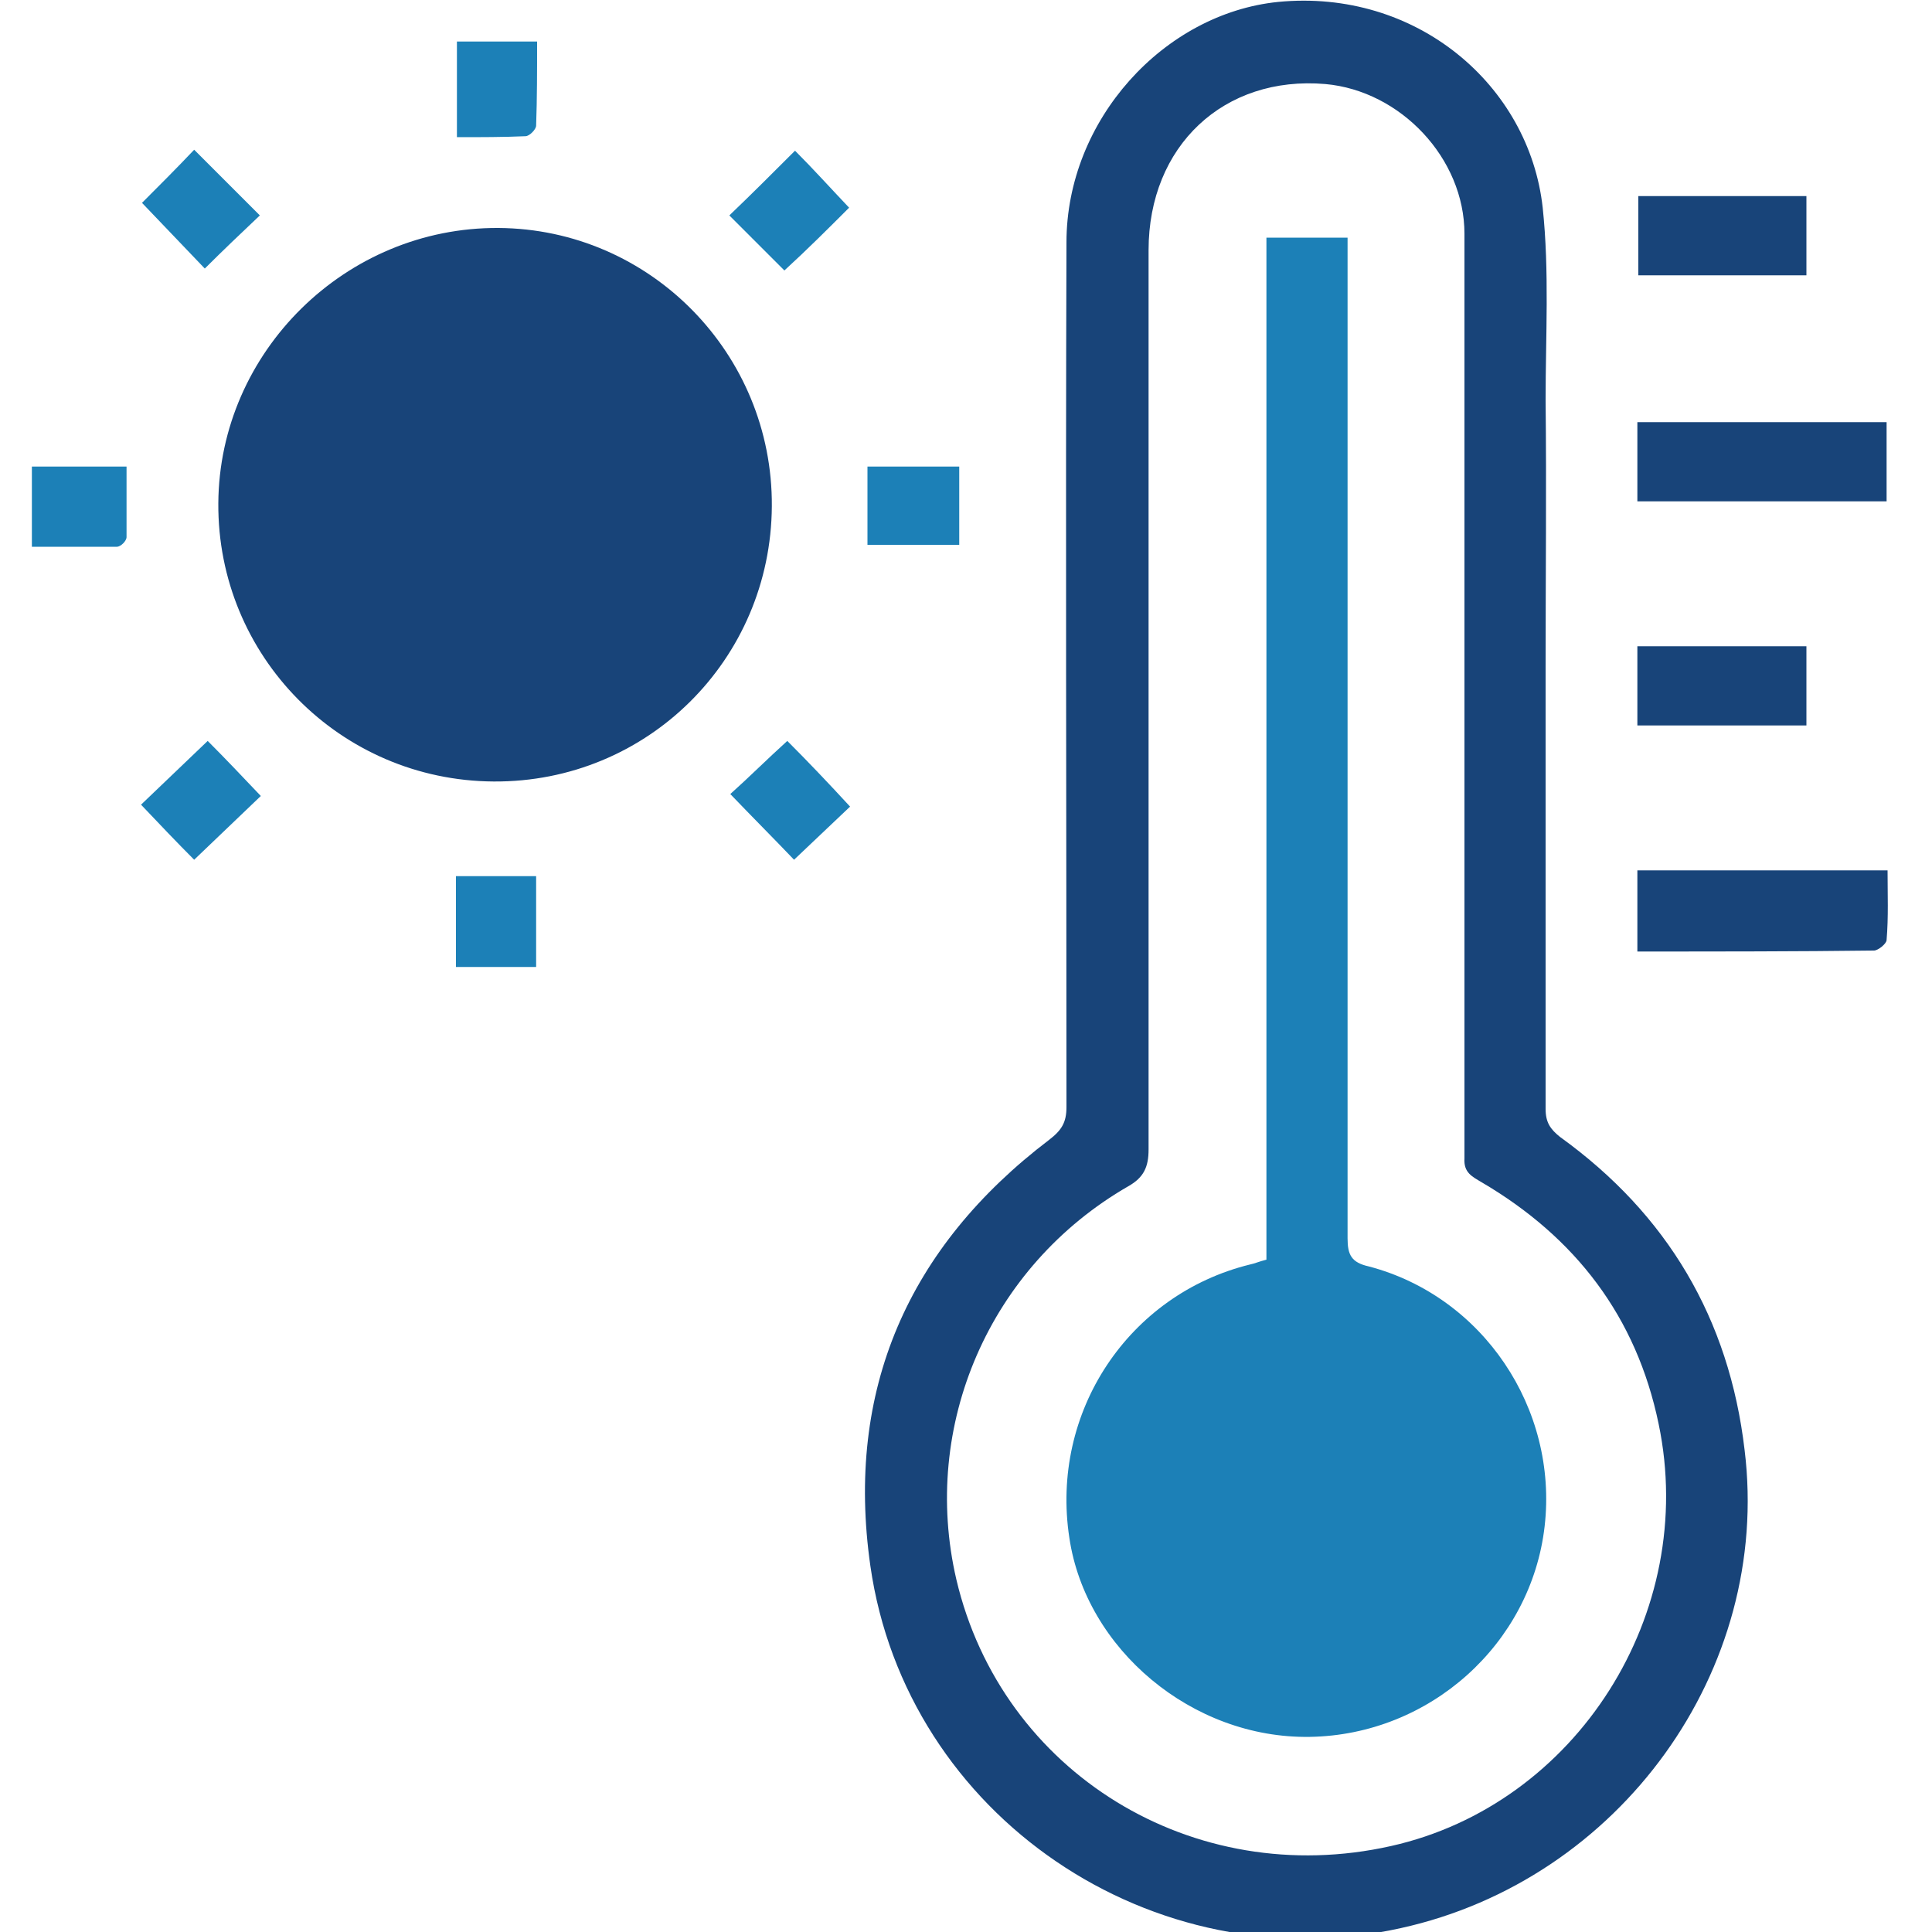
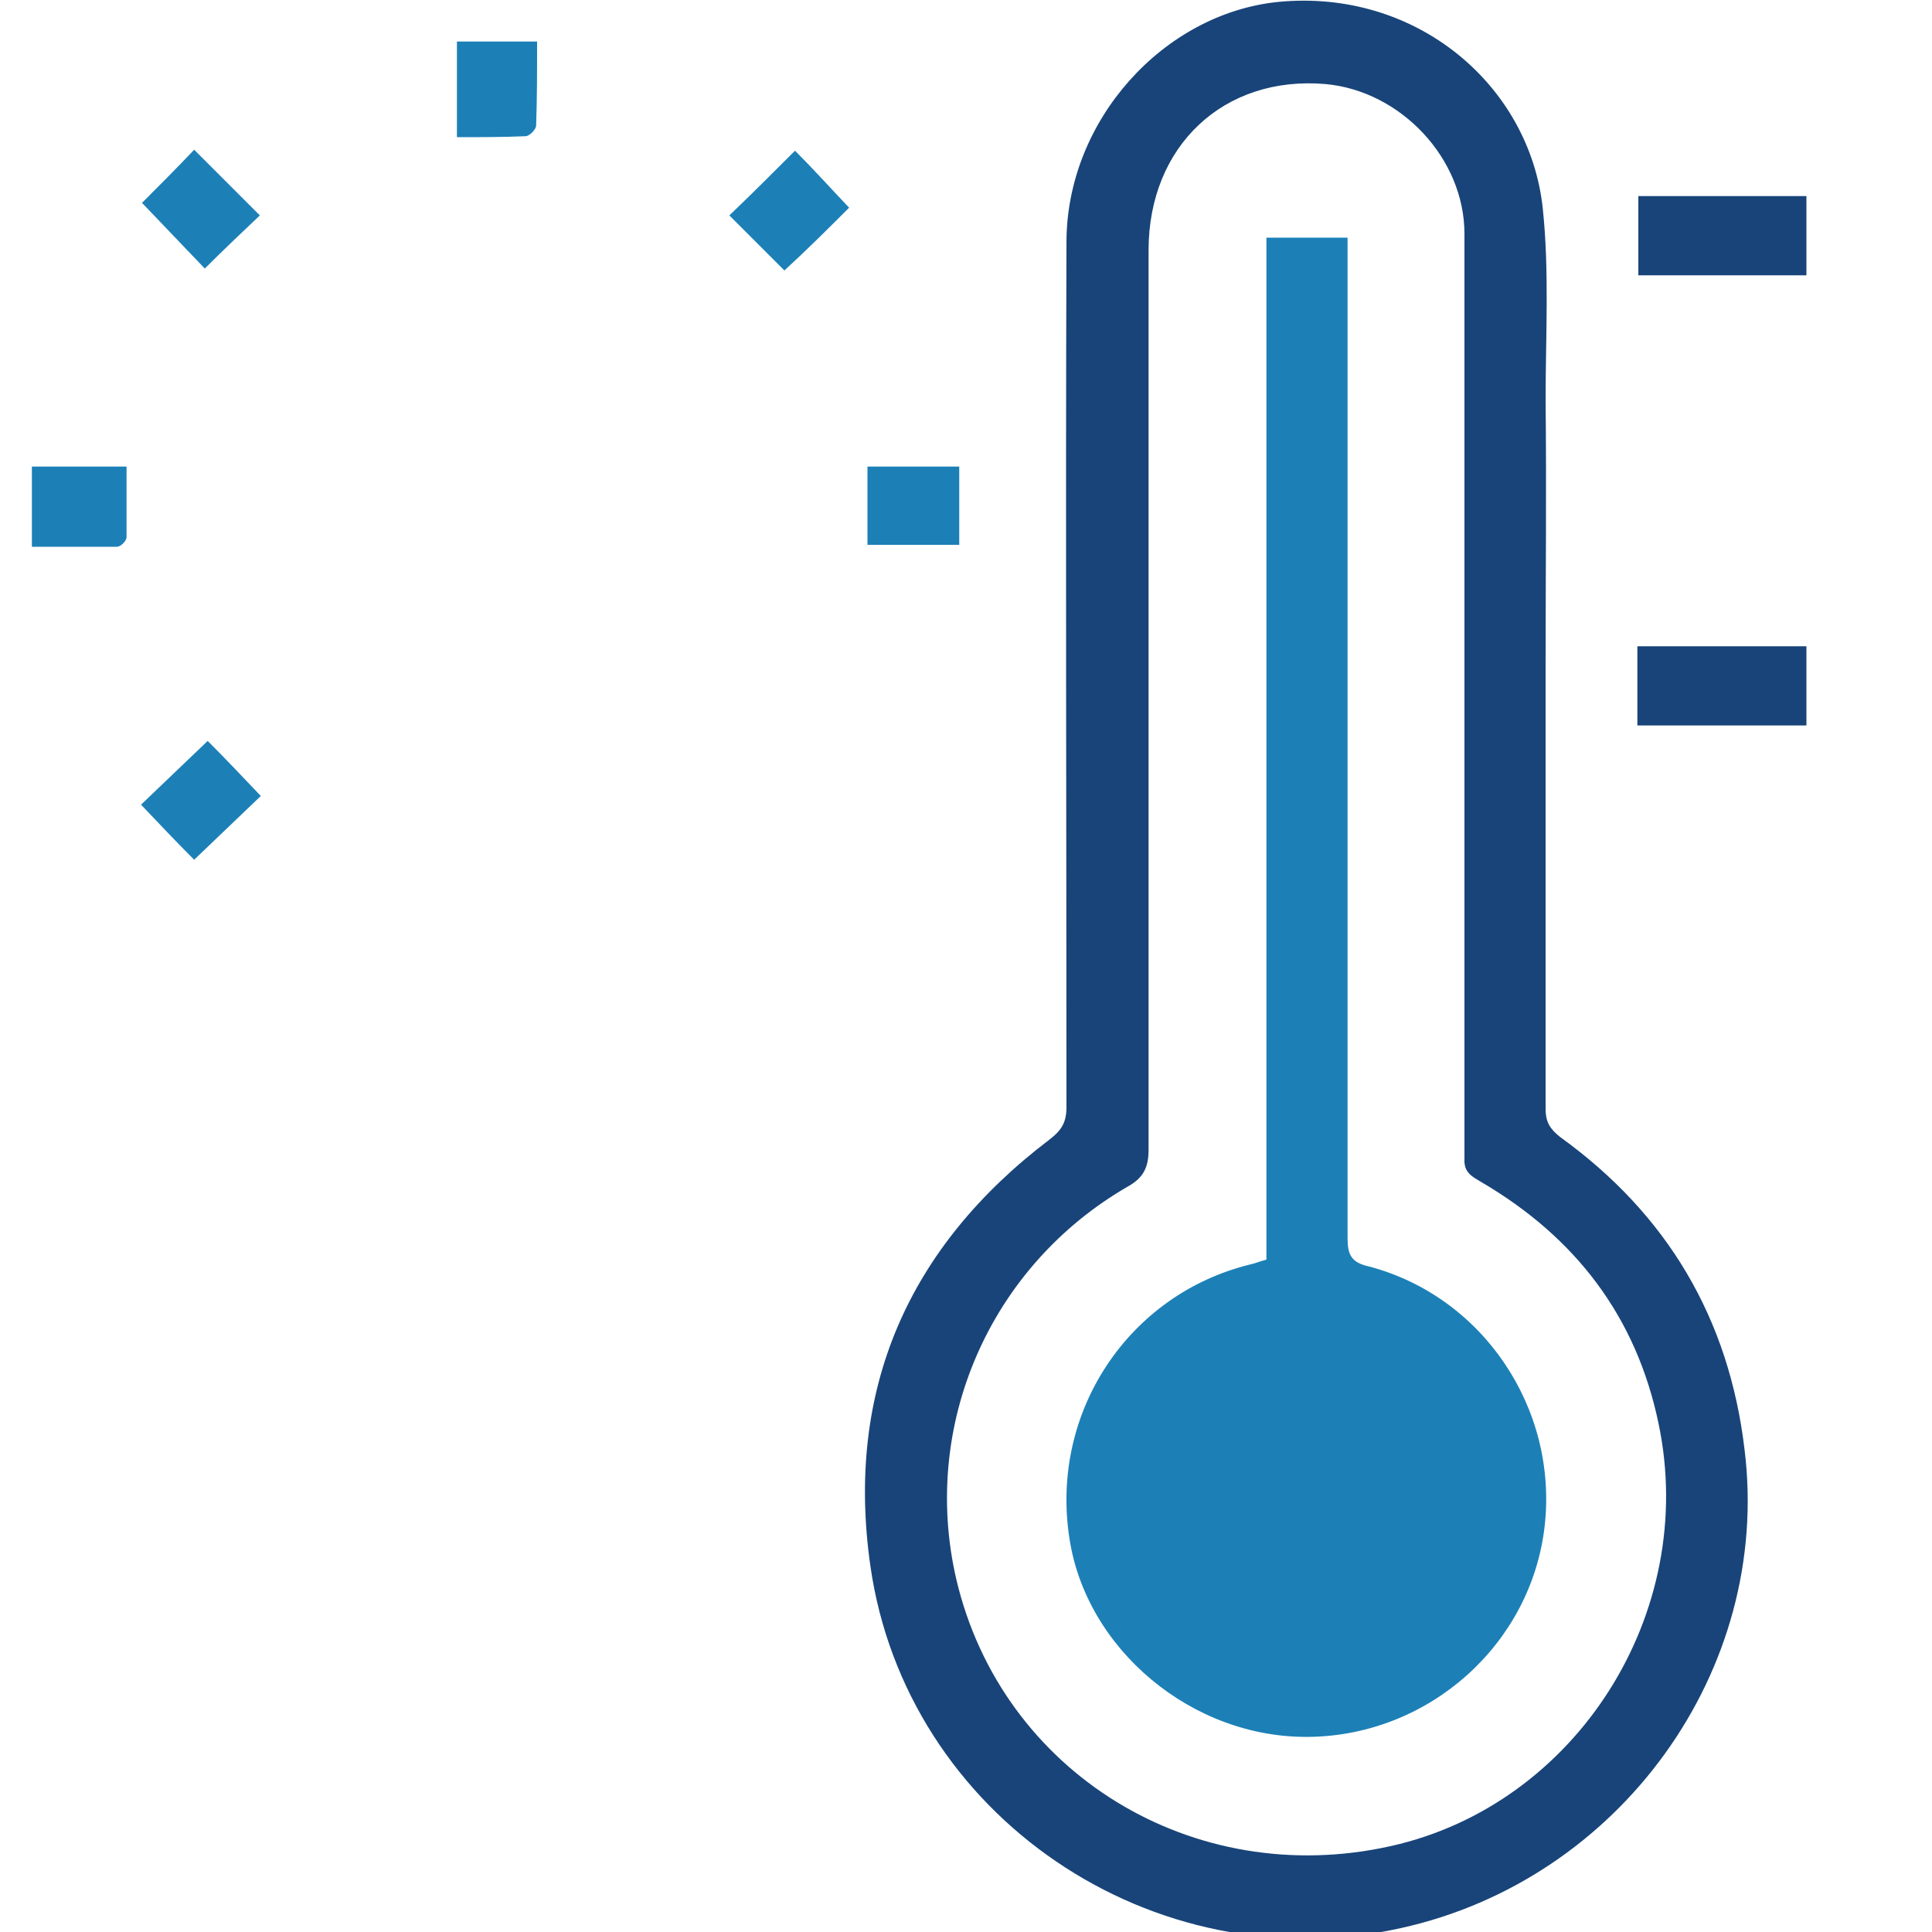
<svg xmlns="http://www.w3.org/2000/svg" id="Layer_1" x="0px" y="0px" viewBox="0 0 200 200" style="enable-background:new 0 0 200 200;" xml:space="preserve">
  <style type="text/css"> .st0{fill:#184479;} .st1{fill:#1C80B7;} </style>
  <path class="st0" d="M160,69c0,15.3,0,30.5,0,45.8c0,1.4,0.5,2.1,1.5,2.9c11.1,8,17.5,18.8,19.1,32.4c2.8,22.8-12.9,44.5-35.6,49.5 c-25.6,5.7-51.2-11.6-54.9-37.5c-2.6-18.2,3.9-33,18.5-44.1c1.3-1,1.8-1.8,1.8-3.4c0-29.8-0.1-59.6,0-89.5 c0-12.7,10.1-23.7,21.9-24.9c14.3-1.4,26,8.6,27.4,21.3c0.7,6.6,0.3,13.3,0.3,19.9C160.1,50.6,160,59.8,160,69C160,69,160,69,160,69 z M151.6,71.7C151.6,71.7,151.6,71.7,151.6,71.7c0-15.8,0-31.7,0-47.5c0-7.8-6.6-14.8-14.4-15.5c-10.5-0.9-18.3,6.4-18.3,17.2 c0,31,0,62.1,0,93.1c0,1.8-0.5,2.9-2.1,3.8c-14.4,8.3-21.5,24.8-17.8,40.7c4.7,20,24.5,32.2,45,27.6c19.2-4.3,31.8-24.1,27.7-43.7 c-2.3-11.1-8.6-19.3-18.3-25c-1-0.6-1.9-1-1.8-2.5C151.6,103.9,151.6,87.8,151.6,71.7z" />
-   <path class="st0" d="M79.9,52.4C79.8,68.3,67,81,51.1,80.9c-15.9-0.1-28.6-13-28.5-28.8c0.1-15.7,13.2-28.6,29-28.5 C67.3,23.7,80,36.6,79.9,52.4z" />
-   <path class="st0" d="M195.3,43.7c0,2.8,0,5.4,0,8.2c-8.6,0-17.1,0-25.8,0c0-2.7,0-5.4,0-8.2C178.1,43.7,186.6,43.7,195.3,43.7z" />
-   <path class="st0" d="M169.5,98.5c0-3,0-5.6,0-8.4c8.6,0,17.1,0,25.9,0c0,2.5,0.1,4.8-0.1,7.2c0,0.4-0.9,1.1-1.3,1.1 C186,98.5,177.9,98.5,169.5,98.5z" />
  <path class="st0" d="M169.6,20.3c5.8,0,11.5,0,17.4,0c0,2.7,0,5.3,0,8.2c-5.7,0-11.4,0-17.4,0C169.6,25.8,169.6,23.1,169.6,20.3z" />
  <path class="st0" d="M187,66.9c0,2.8,0,5.4,0,8.2c-5.9,0-11.6,0-17.5,0c0-2.7,0-5.4,0-8.2C175.4,66.9,181.1,66.9,187,66.9z" />
  <path class="st1" d="M47.3,4.3c2.7,0,5.3,0,8.3,0c0,3,0,5.9-0.1,8.7c0,0.4-0.7,1.1-1.1,1.1c-2.3,0.1-4.6,0.1-7.1,0.1 C47.3,10.8,47.3,7.6,47.3,4.3z" />
  <path class="st1" d="M3.3,56.6c0-2.9,0-5.5,0-8.3c3.2,0,6.3,0,9.8,0c0,2.4,0,4.9,0,7.3c0,0.4-0.6,1-1,1C9.2,56.6,6.3,56.6,3.3,56.6z " />
  <path class="st1" d="M14.7,21c1.7-1.7,3.6-3.6,5.4-5.5c2.3,2.3,4.5,4.5,6.8,6.8c-1.9,1.8-3.8,3.6-5.7,5.5C19.2,25.7,17,23.4,14.7,21 z" />
-   <path class="st1" d="M88,83.5c-1.9,1.8-3.8,3.6-5.8,5.5c-2.1-2.2-4.3-4.4-6.6-6.8c1.9-1.7,3.8-3.6,5.9-5.5 C83.6,78.8,85.7,81,88,83.5z" />
  <path class="st1" d="M87.9,21.5c-2.1,2.1-4.3,4.3-6.7,6.5c-1.9-1.9-3.8-3.8-5.7-5.7c2.3-2.2,4.5-4.4,6.8-6.7 C84.2,17.5,86,19.5,87.9,21.5z" />
  <path class="st1" d="M21.5,76.7c1.8,1.8,3.6,3.7,5.5,5.7c-2.3,2.2-4.6,4.4-6.9,6.6c-1.8-1.8-3.6-3.7-5.5-5.7 C16.8,81.2,19.1,79,21.5,76.7z" />
  <path class="st1" d="M99.3,48.3c0,2.7,0,5.3,0,8.1c-3.2,0-6.3,0-9.5,0c0-2.7,0-5.3,0-8.1C92.8,48.3,95.9,48.3,99.3,48.3z" />
-   <path class="st1" d="M55.5,90.7c0,3.2,0,6.2,0,9.4c-2.8,0-5.5,0-8.3,0c0-3.1,0-6.2,0-9.4C49.9,90.7,52.6,90.7,55.5,90.7z" />
  <path class="st1" d="M131.1,130.4c0-35.3,0-70.5,0-105.8c2.8,0,5.4,0,8.4,0c0,3,0,6.1,0,9.2c0,31.5,0,62.9,0,94.4 c0,1.7,0.4,2.5,2.2,2.9c11.8,3.1,19.6,14.7,18.2,26.9c-1.4,12.2-11.9,21.6-24.3,21.8c-12.2,0.2-23.2-9.1-24.9-20.6 c-2-13,6.1-25.2,18.7-28.3C129.9,130.8,130.3,130.6,131.1,130.4z" />
</svg>